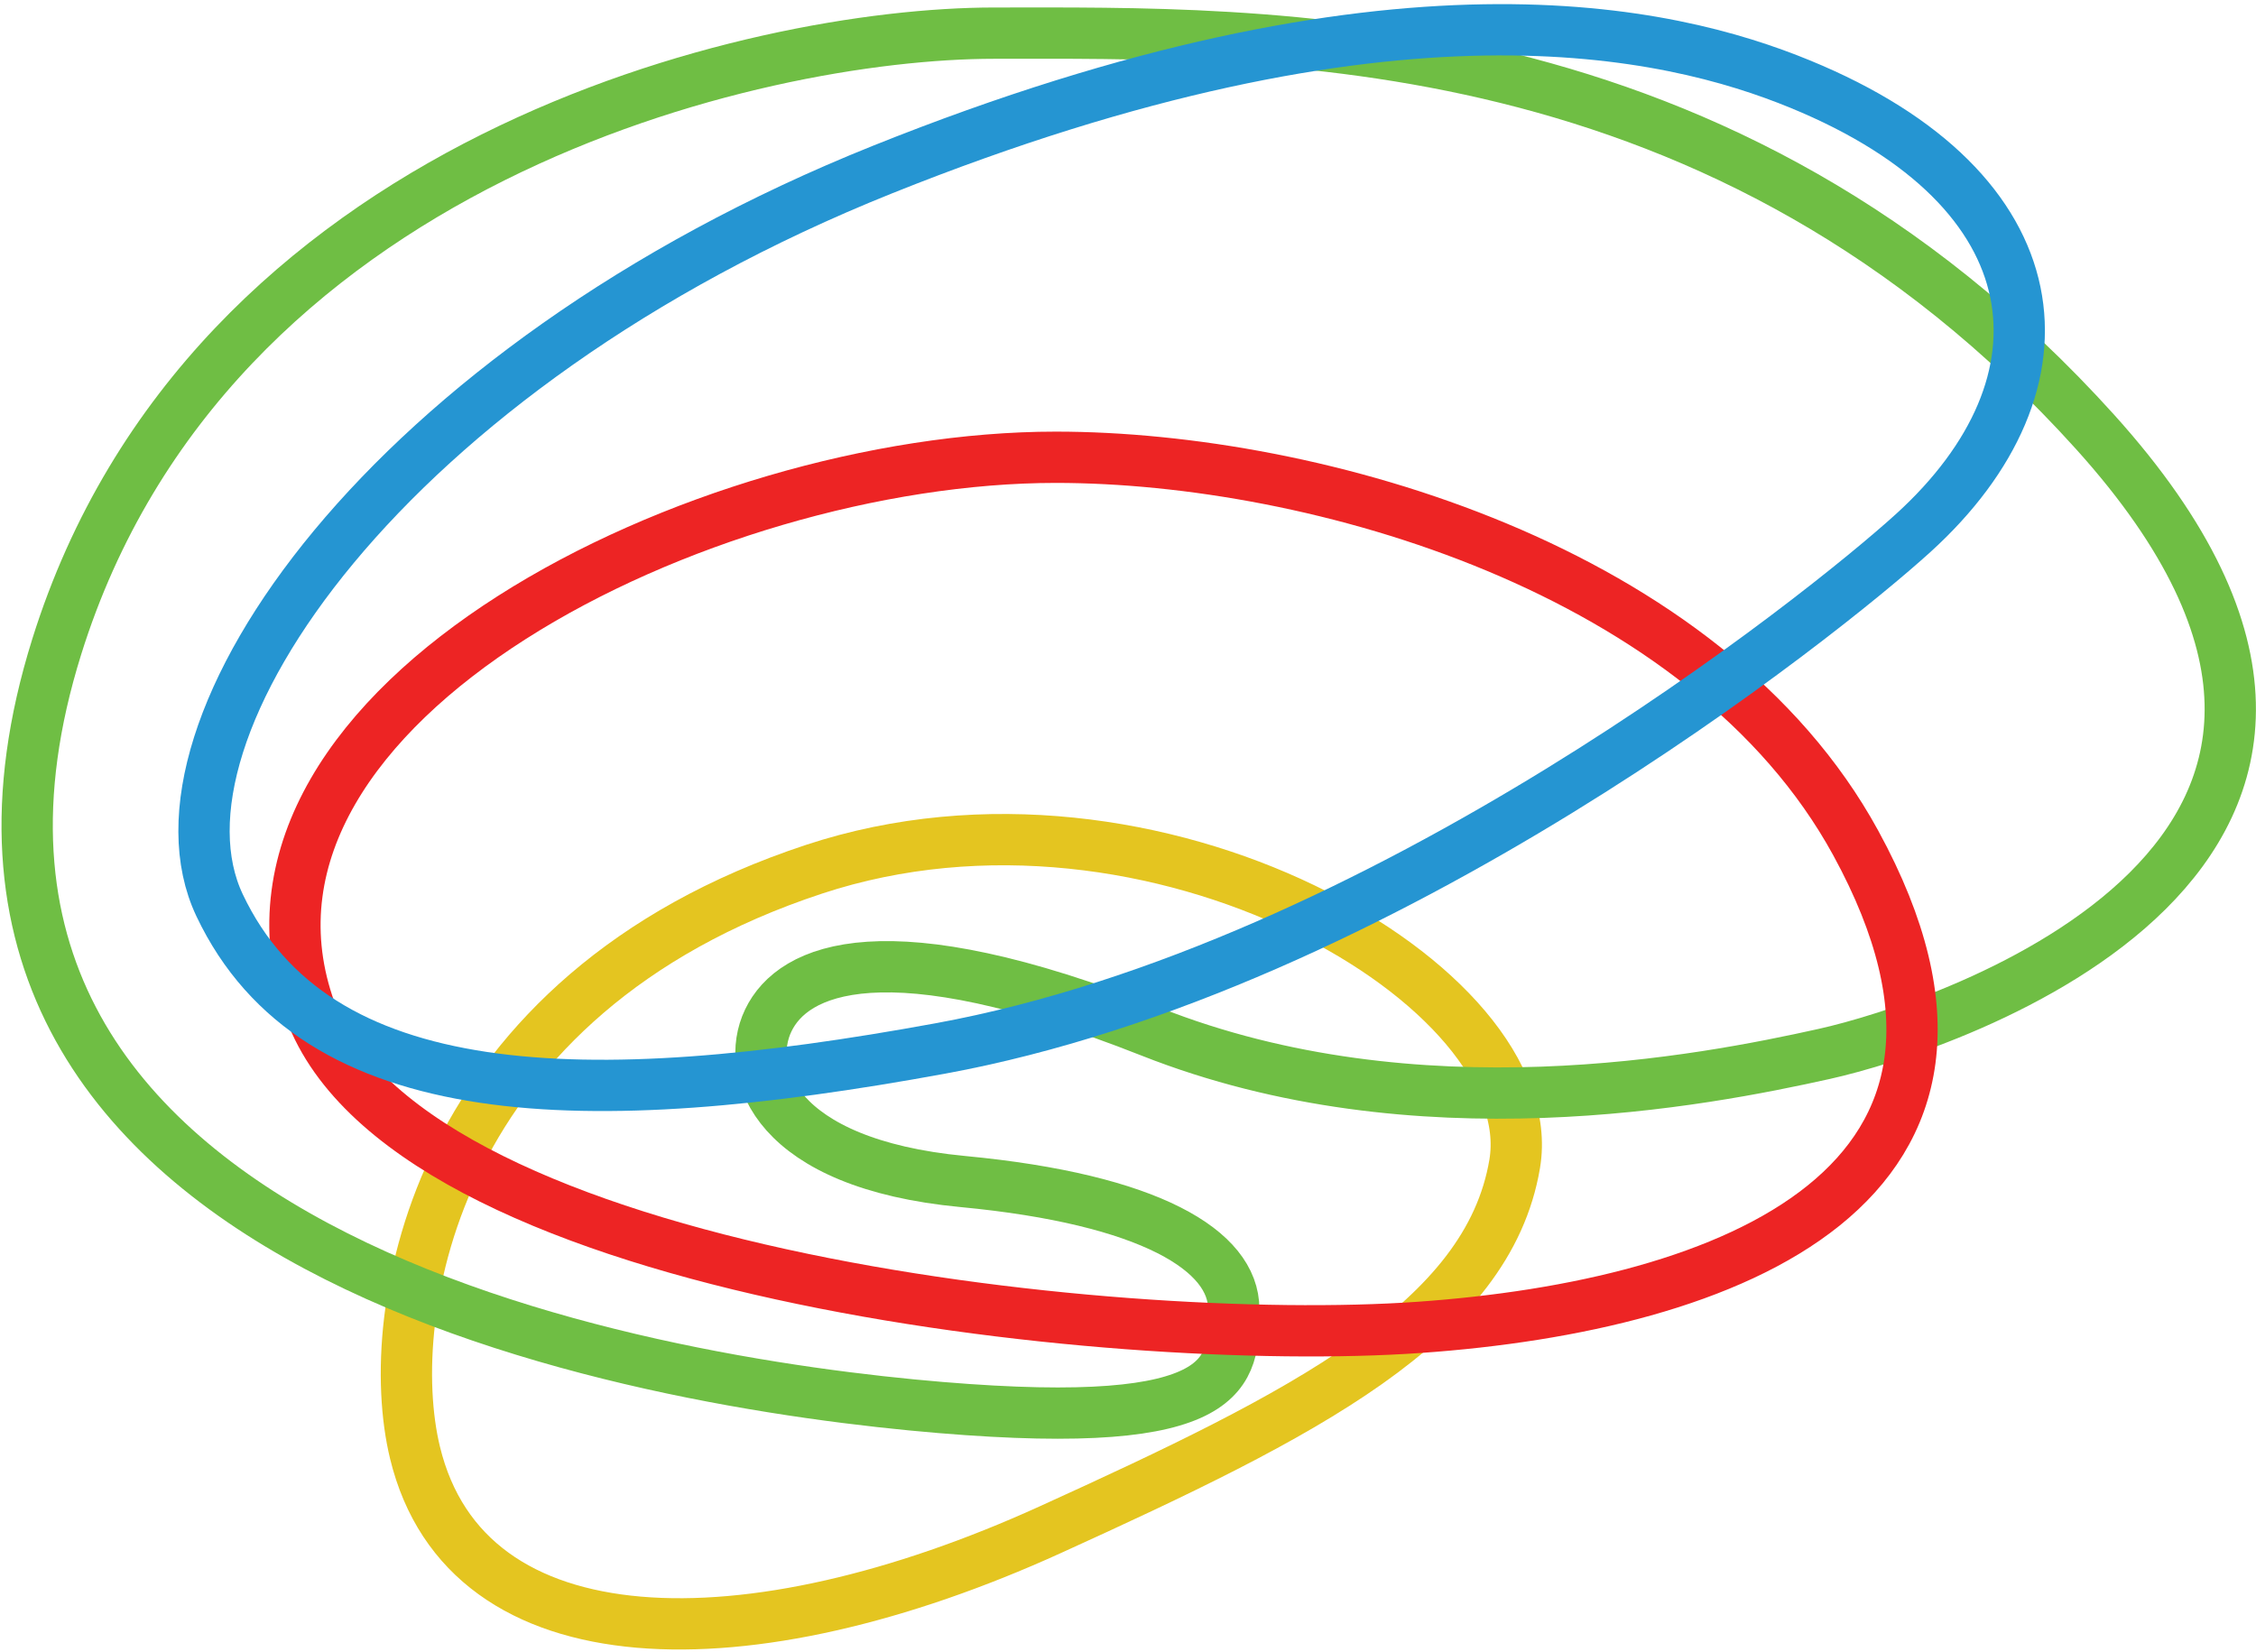
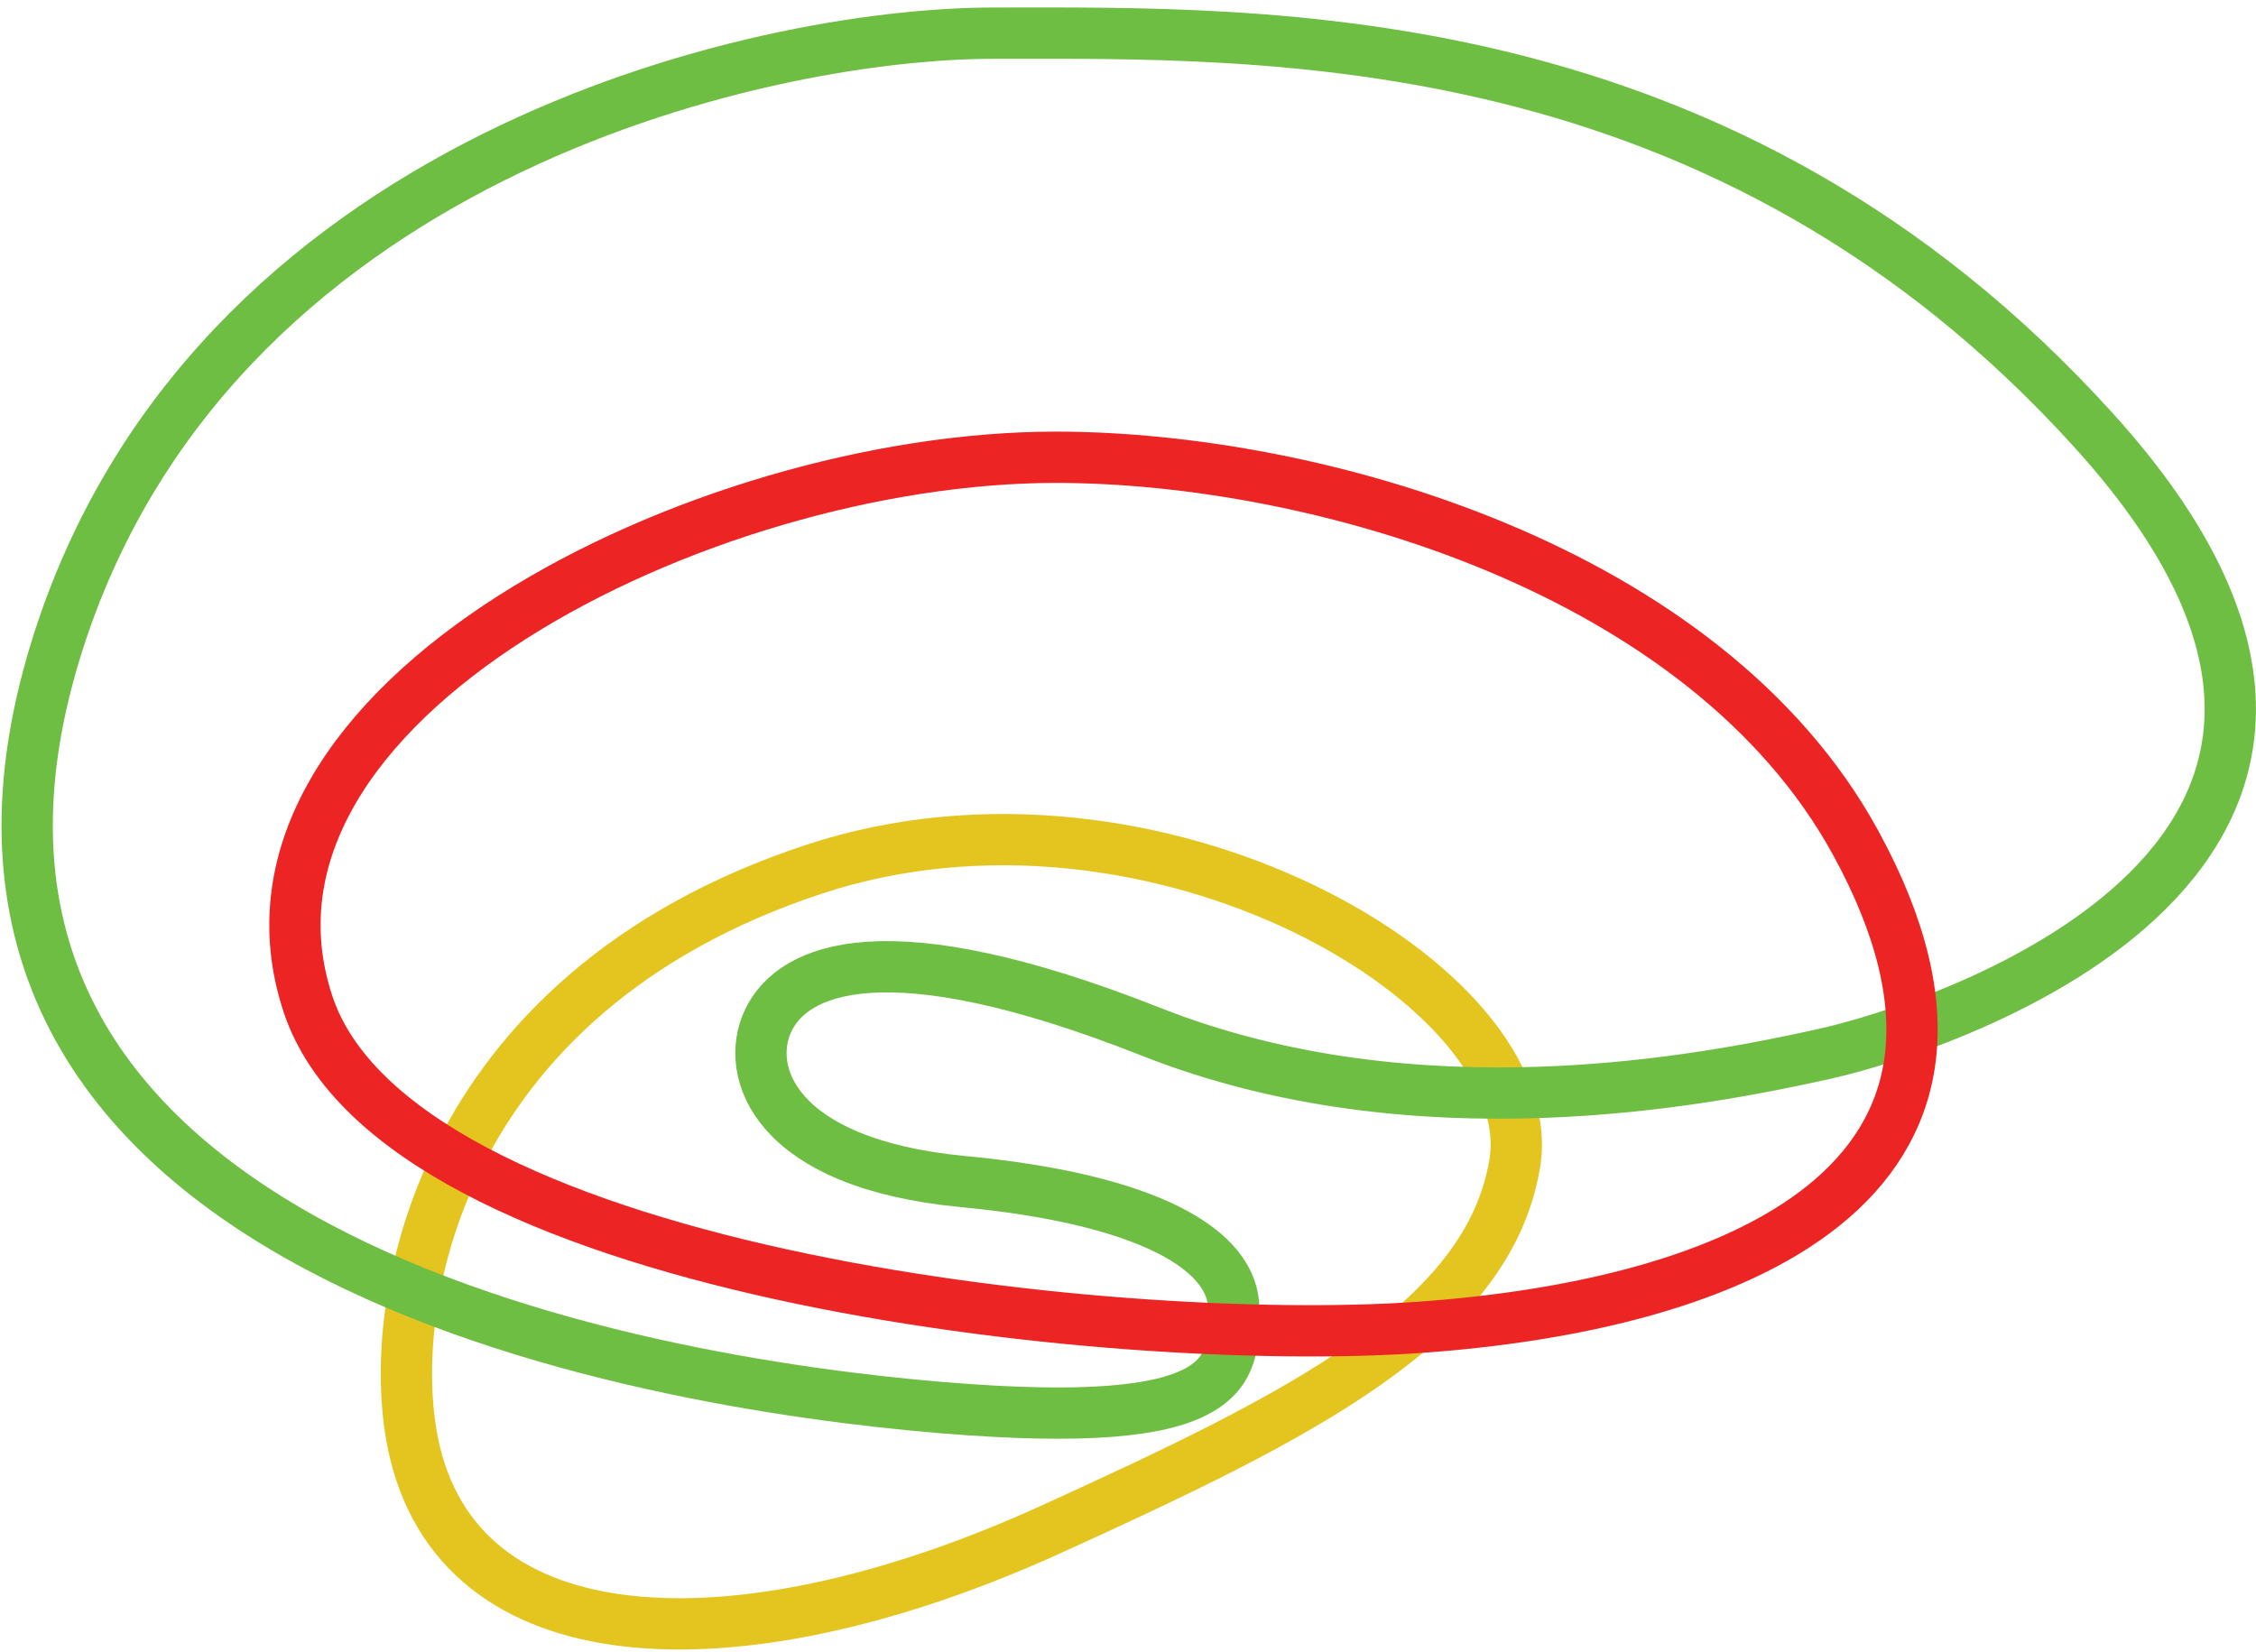
<svg xmlns="http://www.w3.org/2000/svg" width="512" height="375" viewBox="0 0 512 375" fill="none">
  <path d="M343.758 264.196C350.505 224.119 261.945 171.862 184.771 197.3C98.594 225.706 86.495 297.986 94.182 329.728C105.846 377.888 169.889 378.372 238.343 347.237C295.734 321.133 337.709 300.123 343.758 264.196Z" stroke="#E4C520" stroke-width="11.642" />
  <path d="M475.503 98.068C391.19 4.568 287.094 7.524 225.609 7.524C171.446 7.524 47.395 36.329 12.869 146.819C-30.288 284.932 146.434 313.901 213.467 319.494C280.006 325.047 280.003 311.391 279.999 297.43L279.999 297.12C279.999 283.932 261.172 272.244 218.515 268.197C175.858 264.149 168.763 243.321 174.357 231.633C179.95 219.946 200.779 210.305 261.172 234.18C321.565 258.055 386.596 245.322 414.019 239.228C441.441 233.134 561.773 193.737 475.503 98.068Z" stroke="#6FBE44" stroke-width="11.642" />
  <path d="M421.157 191.338C387.141 129.081 298.596 103.796 239.613 103.796C159.256 103.796 47.27 159.462 69.895 227.901C89.996 288.704 251.893 306.212 322.063 301.301C392.234 296.389 463.672 269.149 421.157 191.338Z" stroke="#ED2424" stroke-width="11.642" />
-   <path d="M200.273 38.493C87.627 83.651 31.101 165.944 49.836 205.484C71.665 251.551 133.003 252.734 213.37 237.999C313.828 219.581 413.824 139.509 434.205 120.988C471.586 87.017 467.197 43.144 408.51 19.075C378.905 6.932 316.284 -8.014 200.273 38.493Z" stroke="#2595D2" stroke-width="11.642" />
</svg>